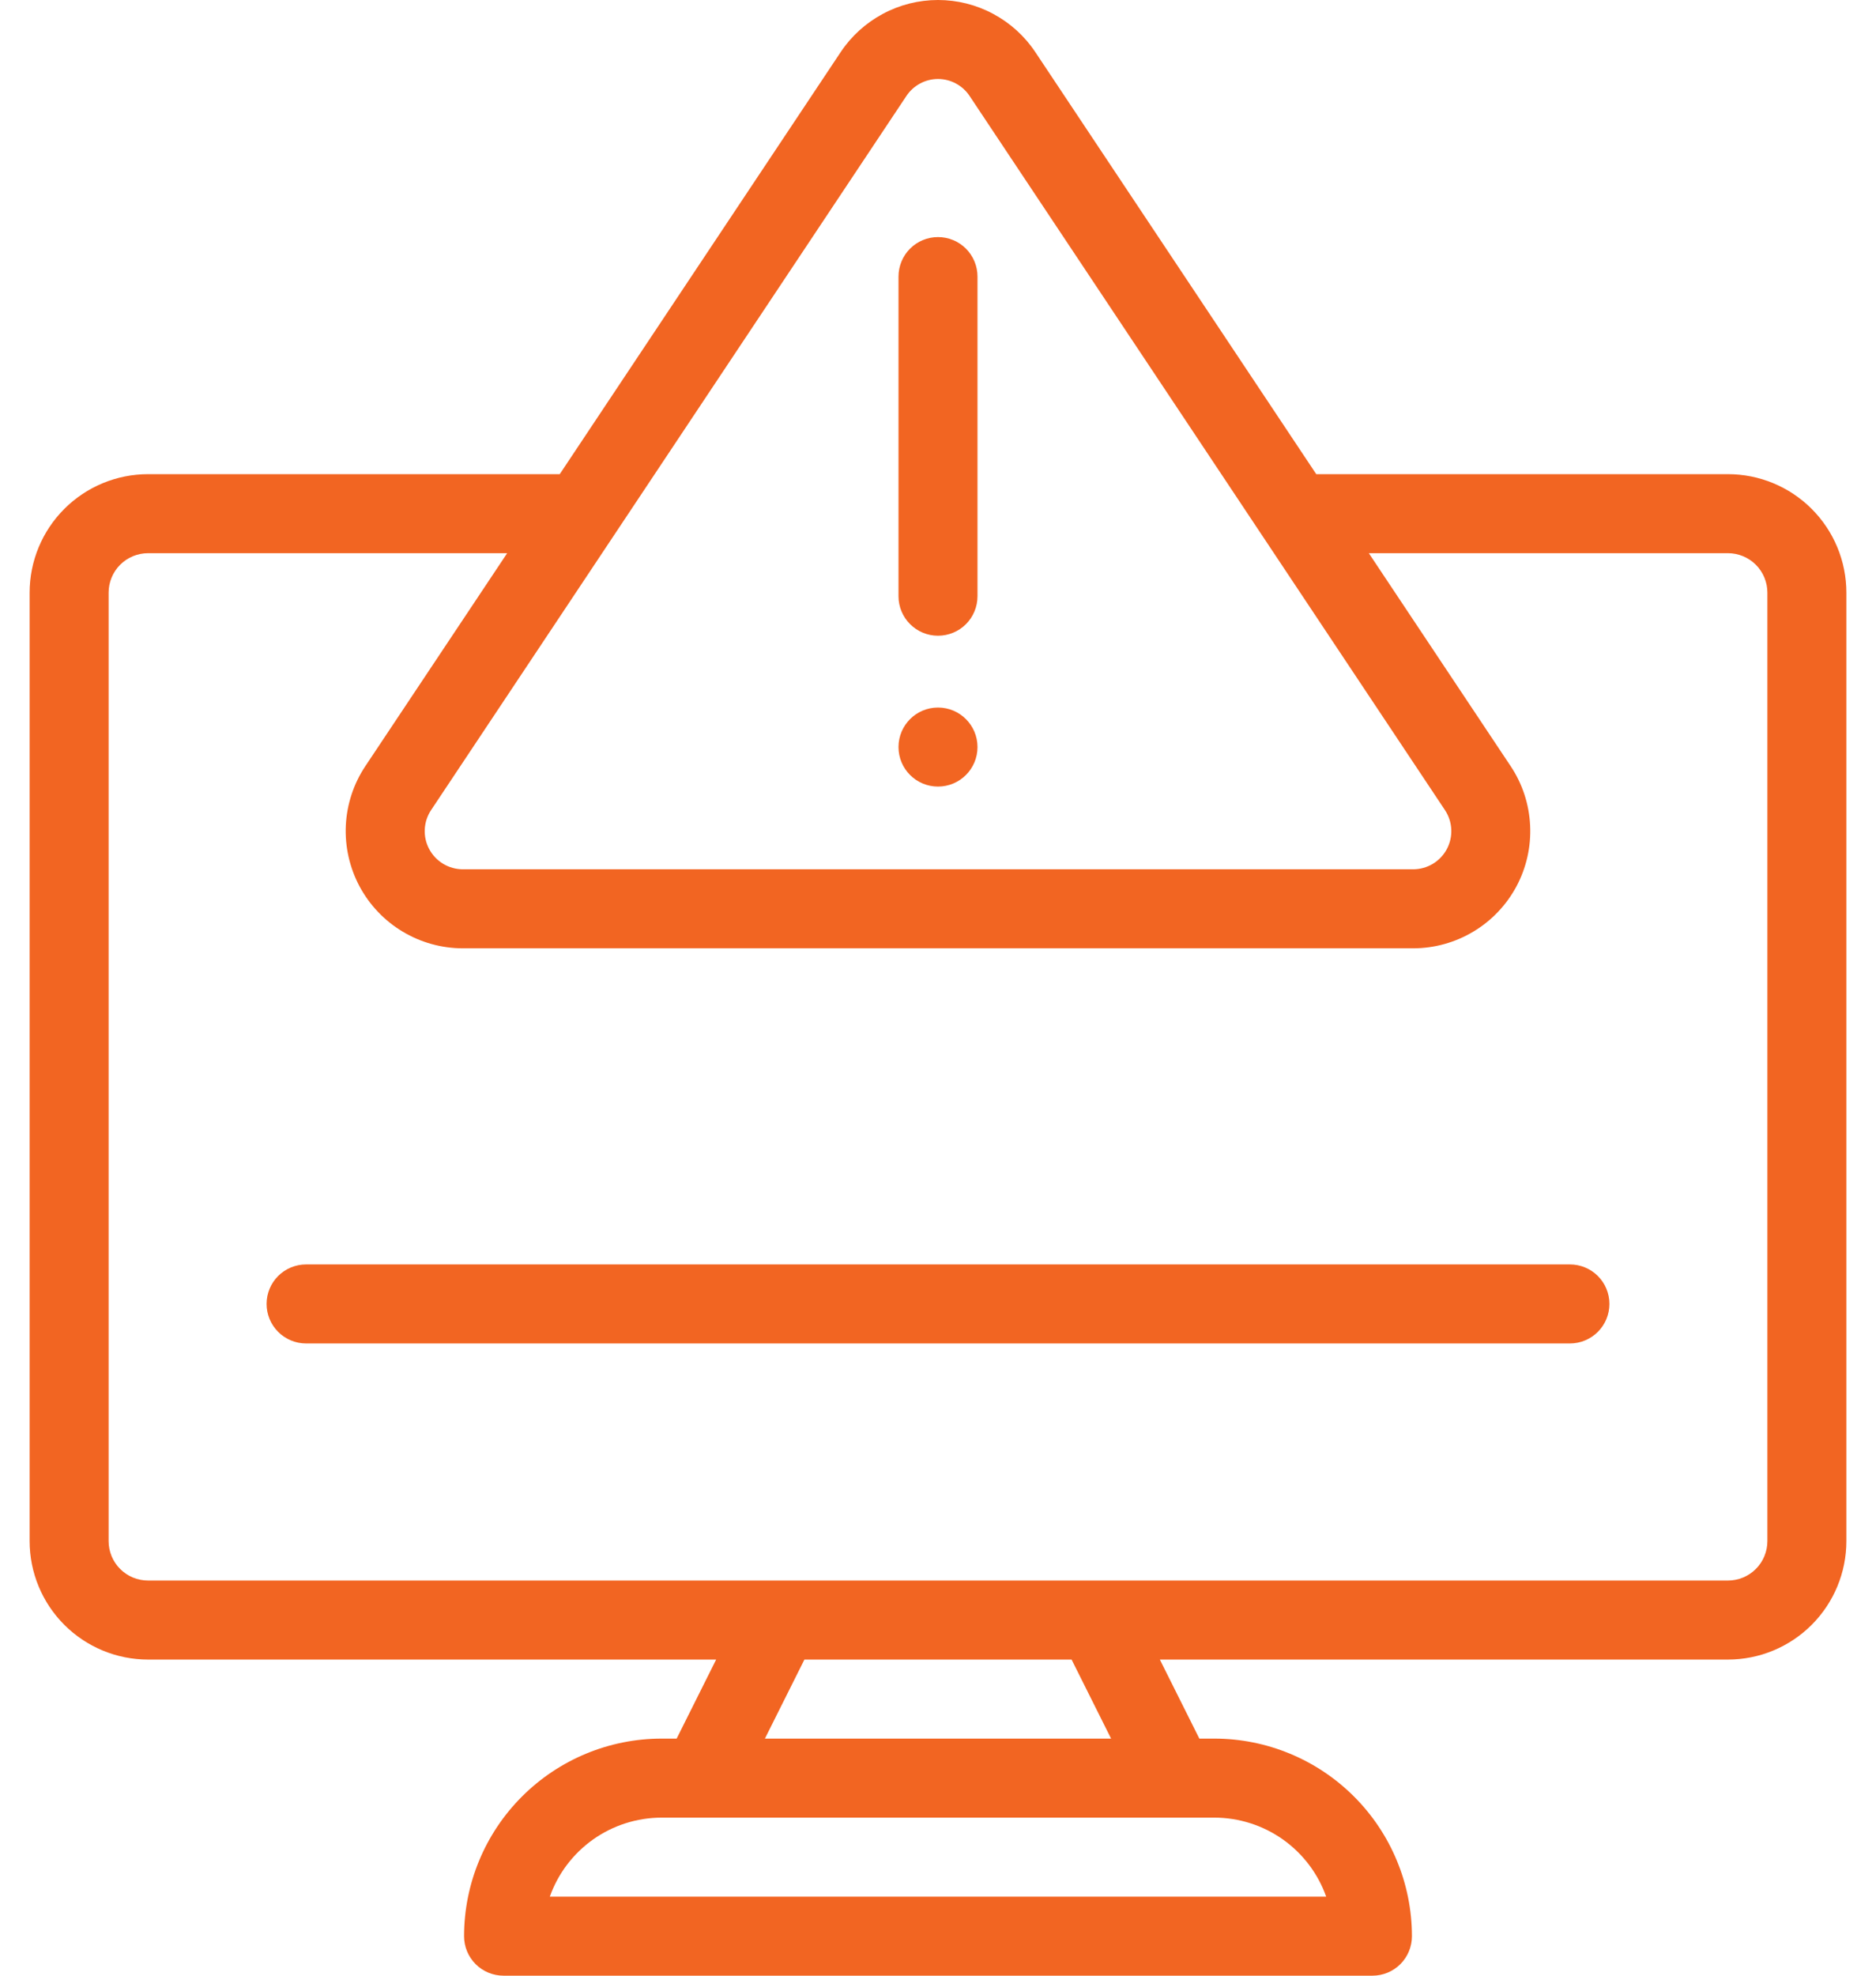
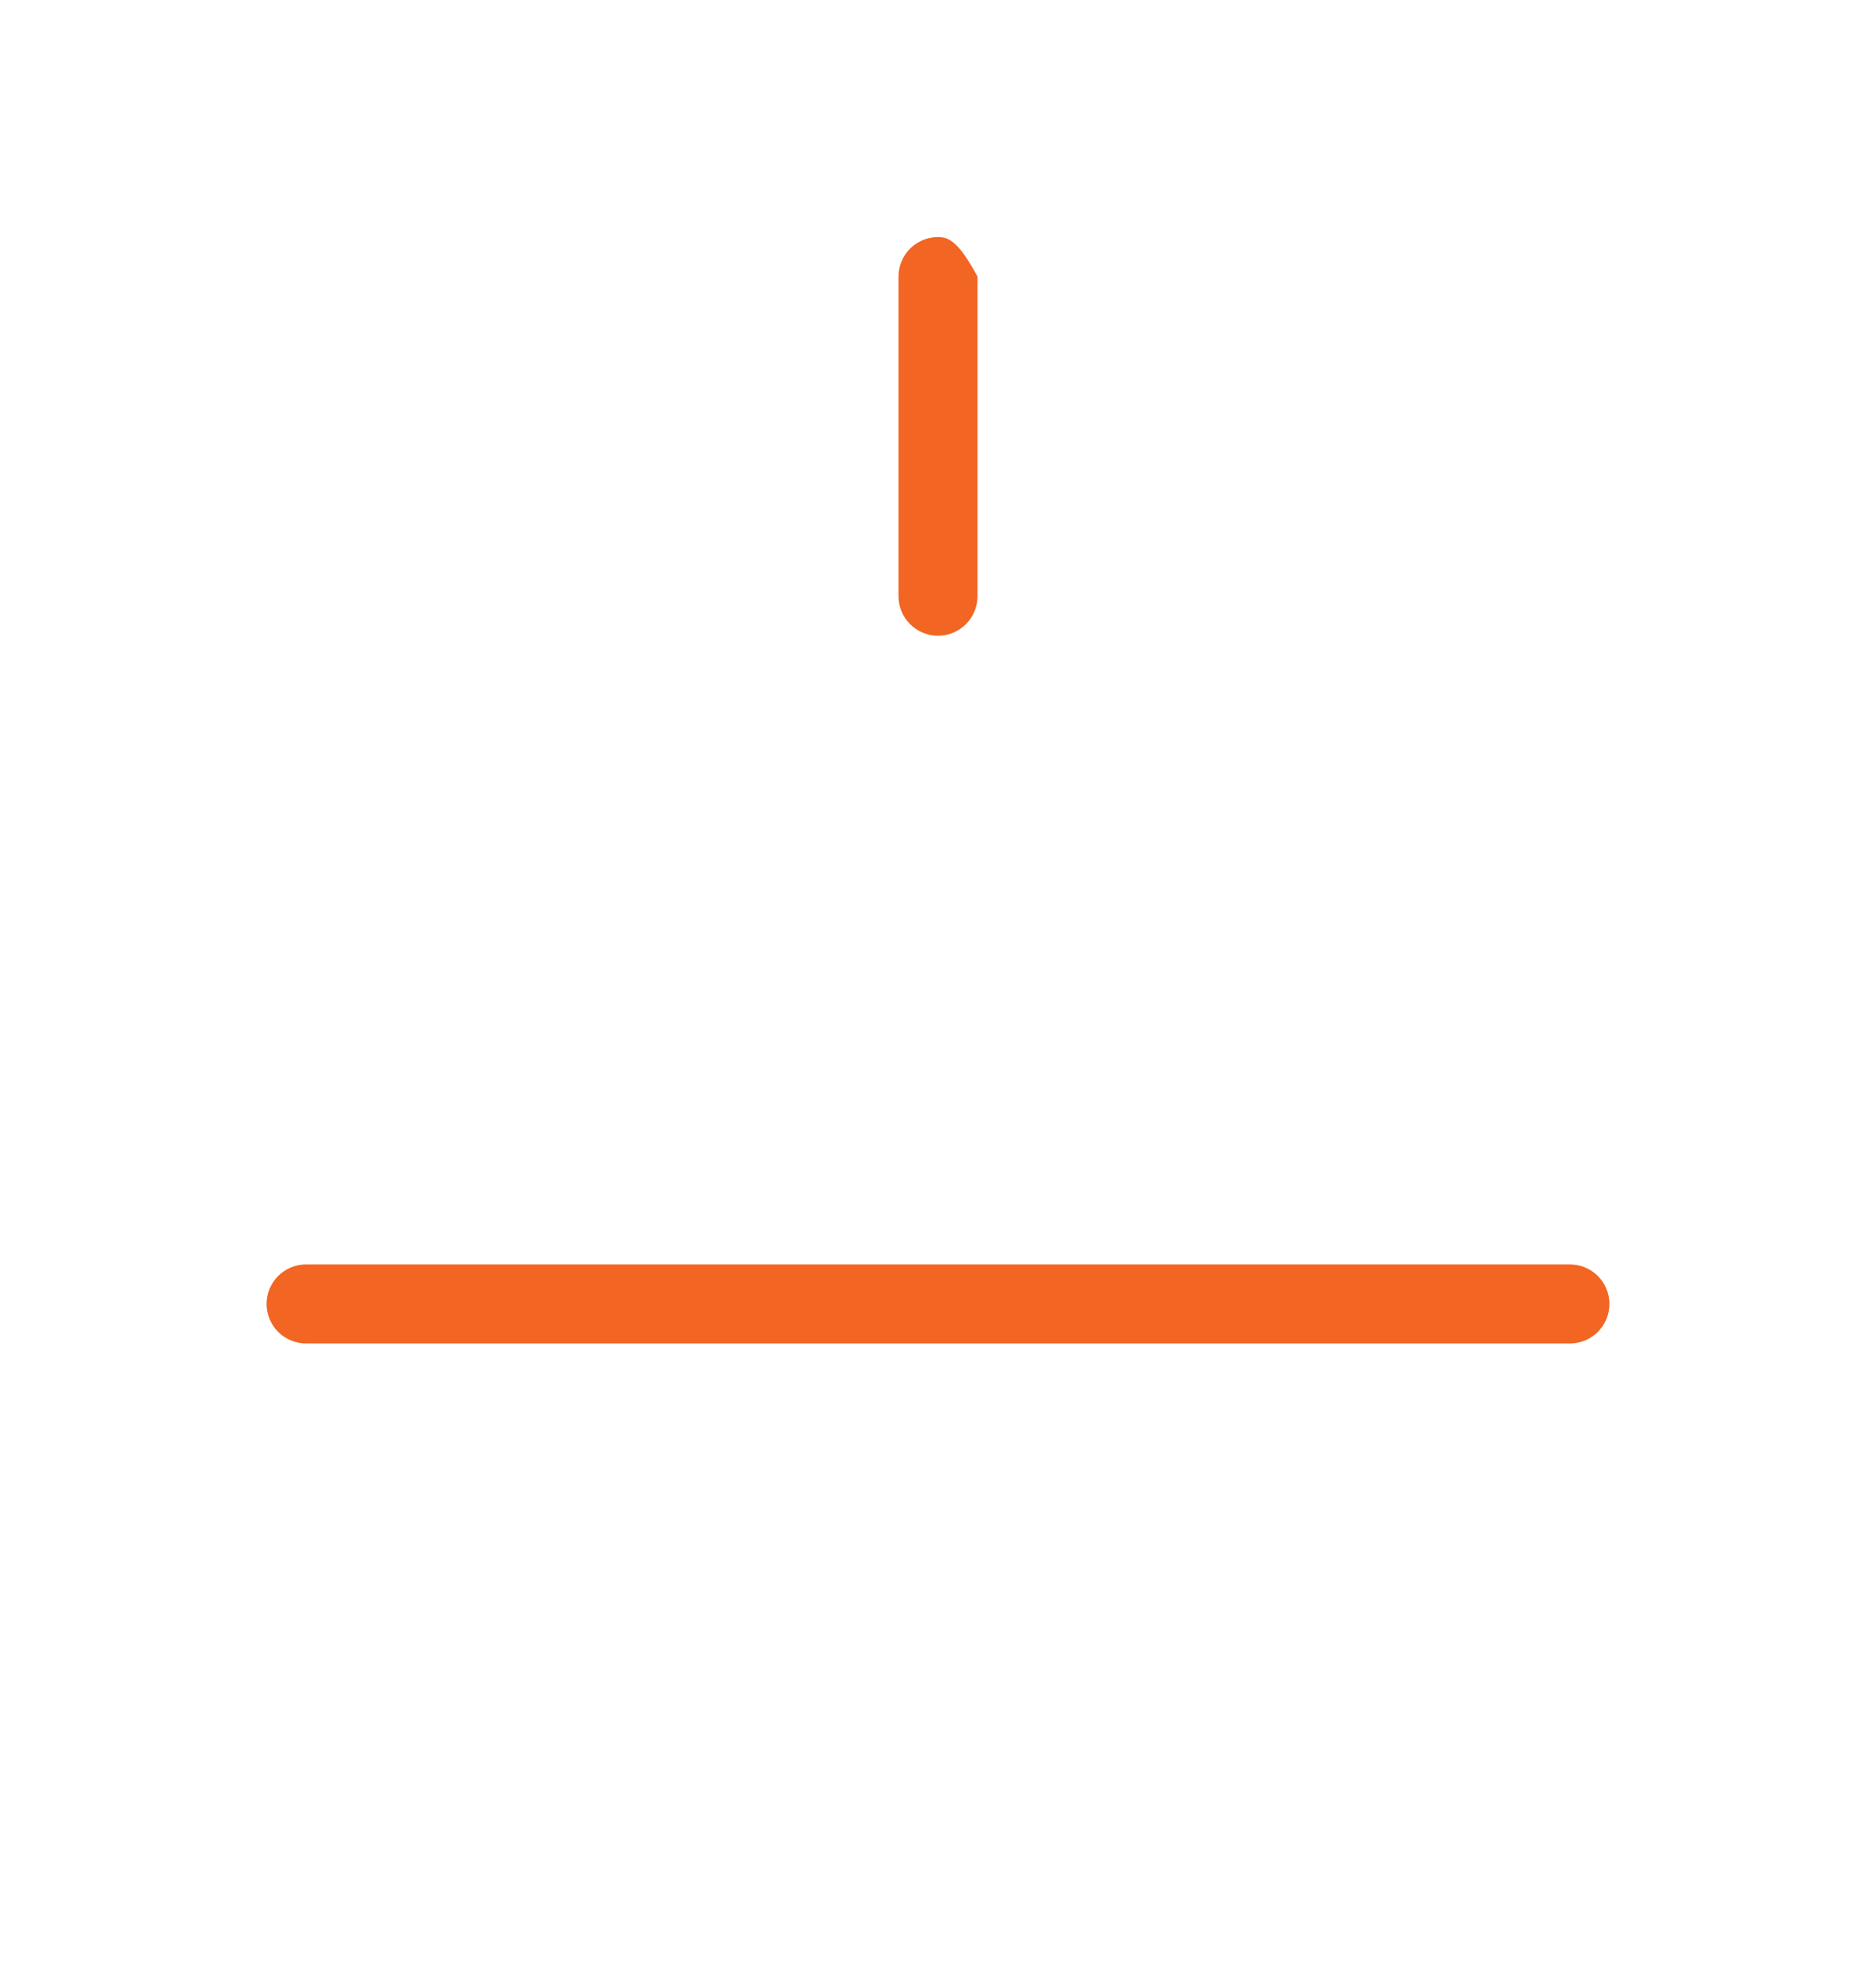
<svg xmlns="http://www.w3.org/2000/svg" width="38" height="40" viewBox="0 0 38 40" fill="none">
-   <path d="M35 9.6H26.662L20.972 1.056C20.756 0.731 20.462 0.465 20.118 0.281C19.774 0.096 19.39 0 19 0C18.61 0 18.226 0.096 17.882 0.281C17.538 0.465 17.244 0.731 17.028 1.056L11.338 9.6H3C2.363 9.6 1.753 9.853 1.303 10.303C0.853 10.753 0.6 11.363 0.6 12V31.2C0.6 31.837 0.853 32.447 1.303 32.897C1.753 33.347 2.363 33.6 3 33.6H14.506L13.706 35.2H13.4C12.339 35.201 11.323 35.623 10.573 36.373C9.823 37.123 9.401 38.139 9.4 39.2C9.4 39.412 9.484 39.616 9.634 39.766C9.784 39.916 9.988 40 10.2 40H27.8C28.012 40 28.216 39.916 28.366 39.766C28.516 39.616 28.6 39.412 28.6 39.2C28.599 38.139 28.177 37.123 27.427 36.373C26.677 35.623 25.66 35.201 24.6 35.2H24.294L23.494 33.6H35C35.637 33.6 36.247 33.347 36.697 32.897C37.147 32.447 37.4 31.837 37.4 31.2V12C37.4 11.363 37.147 10.753 36.697 10.303C36.247 9.853 35.637 9.6 35 9.6ZM18.36 1.943C18.43 1.837 18.525 1.751 18.637 1.691C18.748 1.631 18.873 1.599 19 1.599C19.127 1.599 19.252 1.631 19.363 1.691C19.475 1.751 19.57 1.837 19.64 1.943L29.268 16.4C29.345 16.516 29.39 16.651 29.397 16.79C29.404 16.93 29.372 17.068 29.307 17.191C29.241 17.314 29.143 17.417 29.024 17.489C28.904 17.561 28.768 17.599 28.628 17.6H9.373C9.233 17.599 9.096 17.561 8.977 17.489C8.857 17.417 8.76 17.314 8.694 17.191C8.628 17.068 8.597 16.93 8.604 16.79C8.611 16.651 8.655 16.516 8.733 16.4L18.36 1.943ZM26.863 38.4H11.137C11.303 37.932 11.61 37.528 12.015 37.241C12.42 36.955 12.904 36.801 13.4 36.8H24.6C25.096 36.801 25.58 36.955 25.985 37.241C26.39 37.528 26.697 37.932 26.863 38.4ZM22.506 35.2H15.494L16.294 33.6H21.706L22.506 35.2ZM35.8 31.2C35.8 31.412 35.716 31.616 35.566 31.766C35.416 31.916 35.212 32 35 32H3C2.788 32 2.584 31.916 2.434 31.766C2.284 31.616 2.2 31.412 2.2 31.2V12C2.2 11.788 2.284 11.584 2.434 11.434C2.584 11.284 2.788 11.2 3 11.2H10.273L7.4 15.512C7.162 15.869 7.026 16.284 7.005 16.713C6.985 17.141 7.081 17.567 7.283 17.946C7.486 18.324 7.787 18.641 8.155 18.861C8.523 19.082 8.944 19.199 9.373 19.2H28.627C29.056 19.199 29.477 19.082 29.845 18.861C30.213 18.641 30.514 18.324 30.717 17.946C30.919 17.567 31.015 17.141 30.994 16.713C30.974 16.284 30.838 15.869 30.6 15.512L27.727 11.2H35C35.212 11.2 35.416 11.284 35.566 11.434C35.716 11.584 35.8 11.788 35.8 12V31.2Z" fill="#F26522" />
-   <path d="M19 15.925C19.442 15.925 19.8 15.567 19.8 15.125C19.8 14.683 19.442 14.325 19 14.325C18.558 14.325 18.2 14.683 18.2 15.125C18.2 15.567 18.558 15.925 19 15.925Z" fill="#F26522" />
-   <path d="M19 12.871C19.212 12.871 19.416 12.787 19.566 12.637C19.716 12.487 19.8 12.283 19.8 12.071V5.6C19.8 5.388 19.716 5.184 19.566 5.034C19.416 4.884 19.212 4.8 19 4.8C18.788 4.8 18.584 4.884 18.434 5.034C18.284 5.184 18.2 5.388 18.2 5.6V12.073C18.2 12.284 18.285 12.488 18.435 12.637C18.585 12.787 18.788 12.871 19 12.871Z" fill="#F26522" />
+   <path d="M19 12.871C19.212 12.871 19.416 12.787 19.566 12.637C19.716 12.487 19.8 12.283 19.8 12.071V5.6C19.416 4.884 19.212 4.8 19 4.8C18.788 4.8 18.584 4.884 18.434 5.034C18.284 5.184 18.2 5.388 18.2 5.6V12.073C18.2 12.284 18.285 12.488 18.435 12.637C18.585 12.787 18.788 12.871 19 12.871Z" fill="#F26522" />
  <path d="M31.8 25.6H6.2C5.988 25.6 5.784 25.684 5.634 25.834C5.484 25.984 5.4 26.187 5.4 26.4C5.4 26.612 5.484 26.815 5.634 26.965C5.784 27.115 5.988 27.2 6.2 27.2H31.8C32.012 27.2 32.216 27.115 32.366 26.965C32.516 26.815 32.6 26.612 32.6 26.4C32.6 26.187 32.516 25.984 32.366 25.834C32.216 25.684 32.012 25.6 31.8 25.6Z" fill="#F26522" />
</svg>